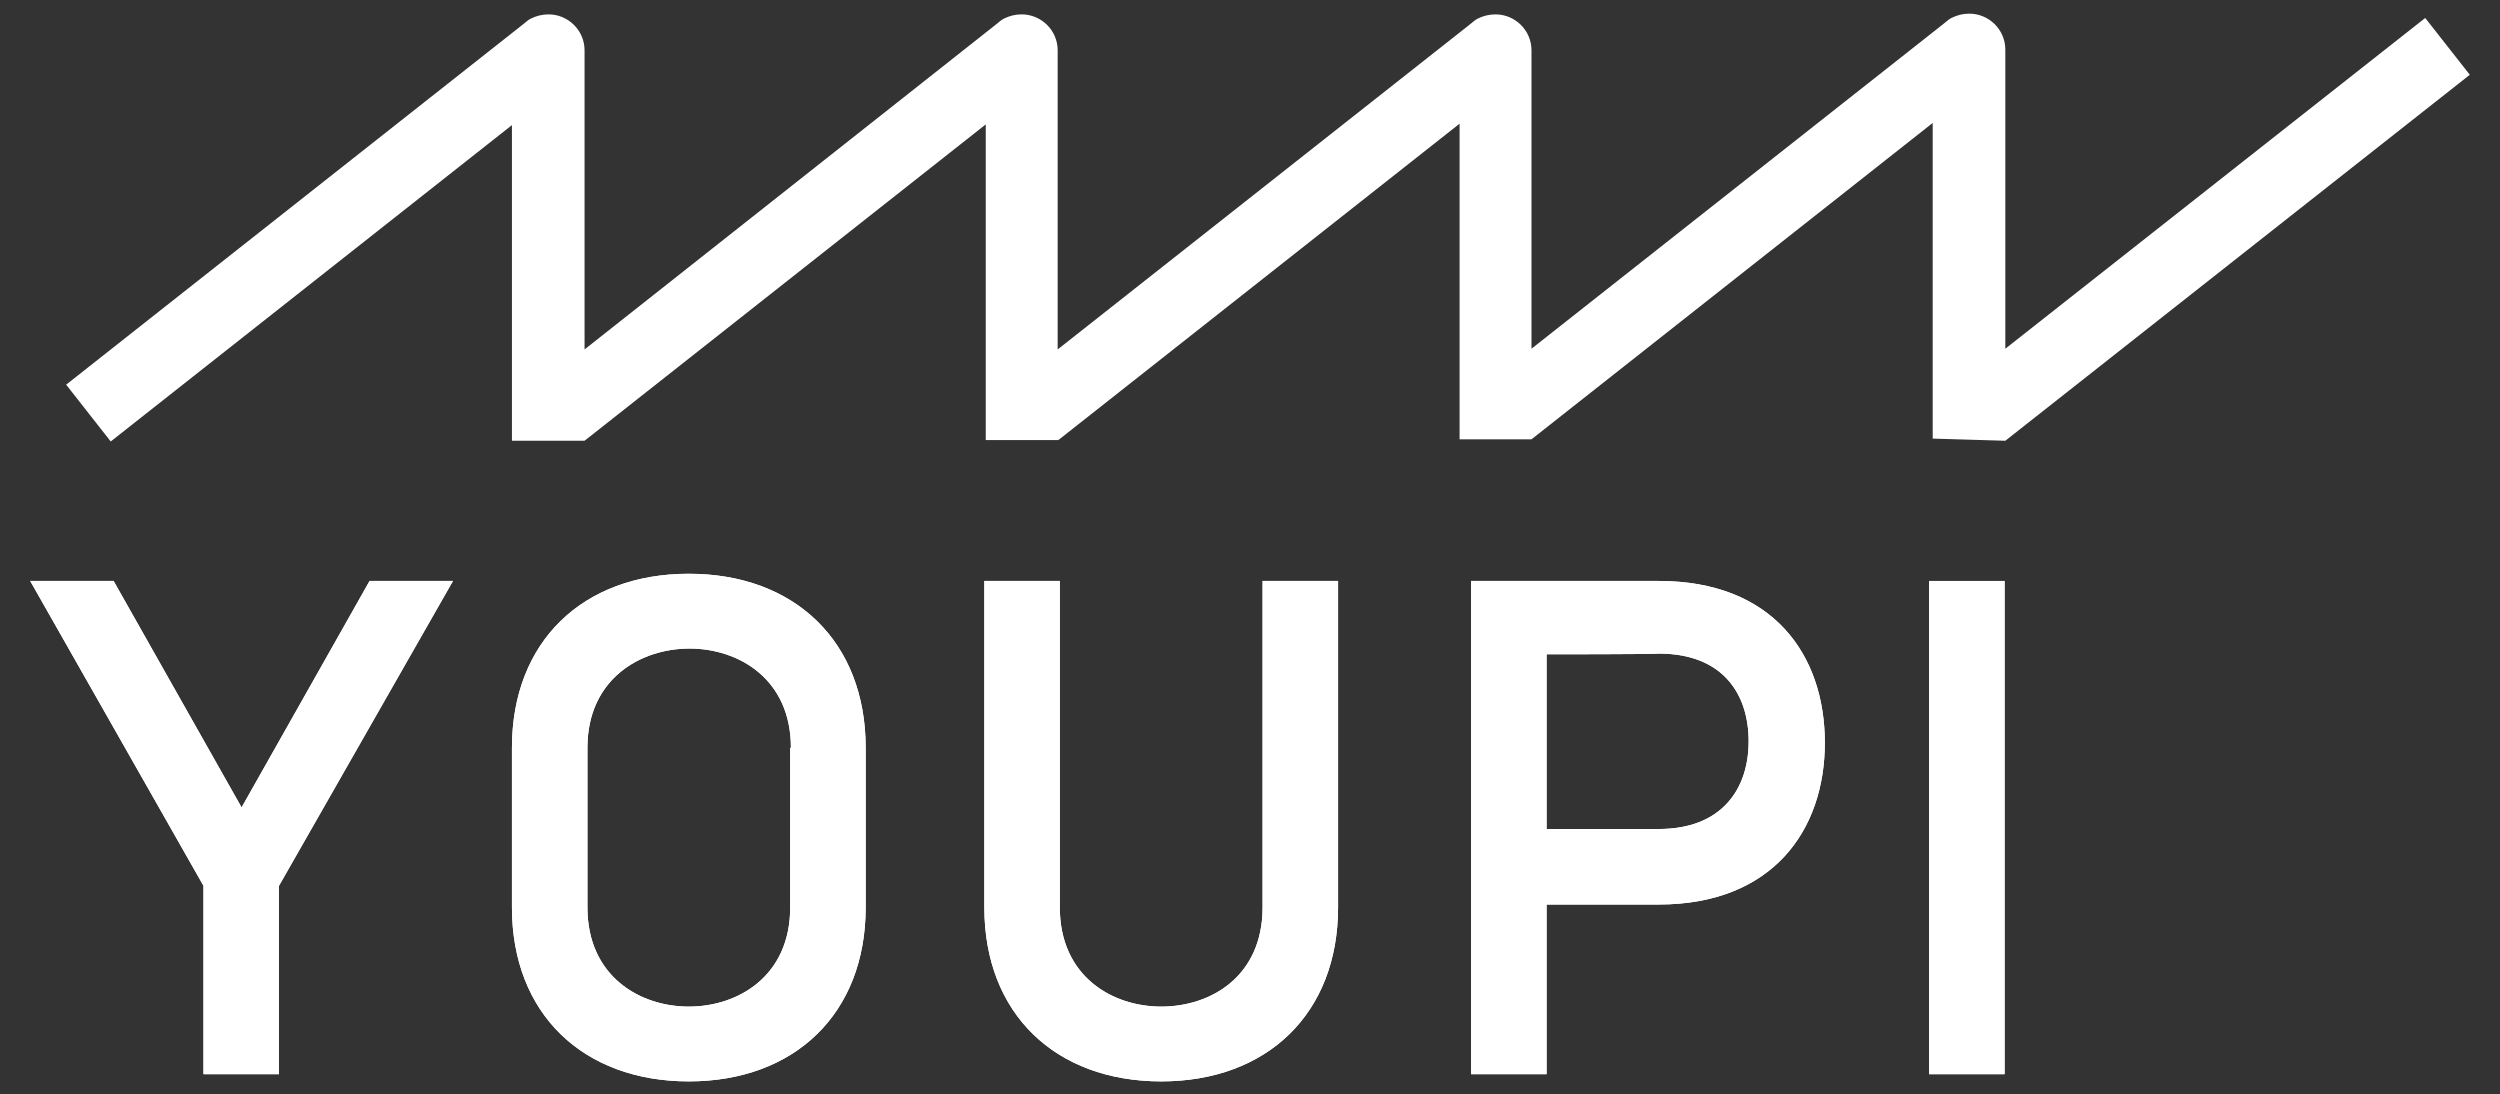
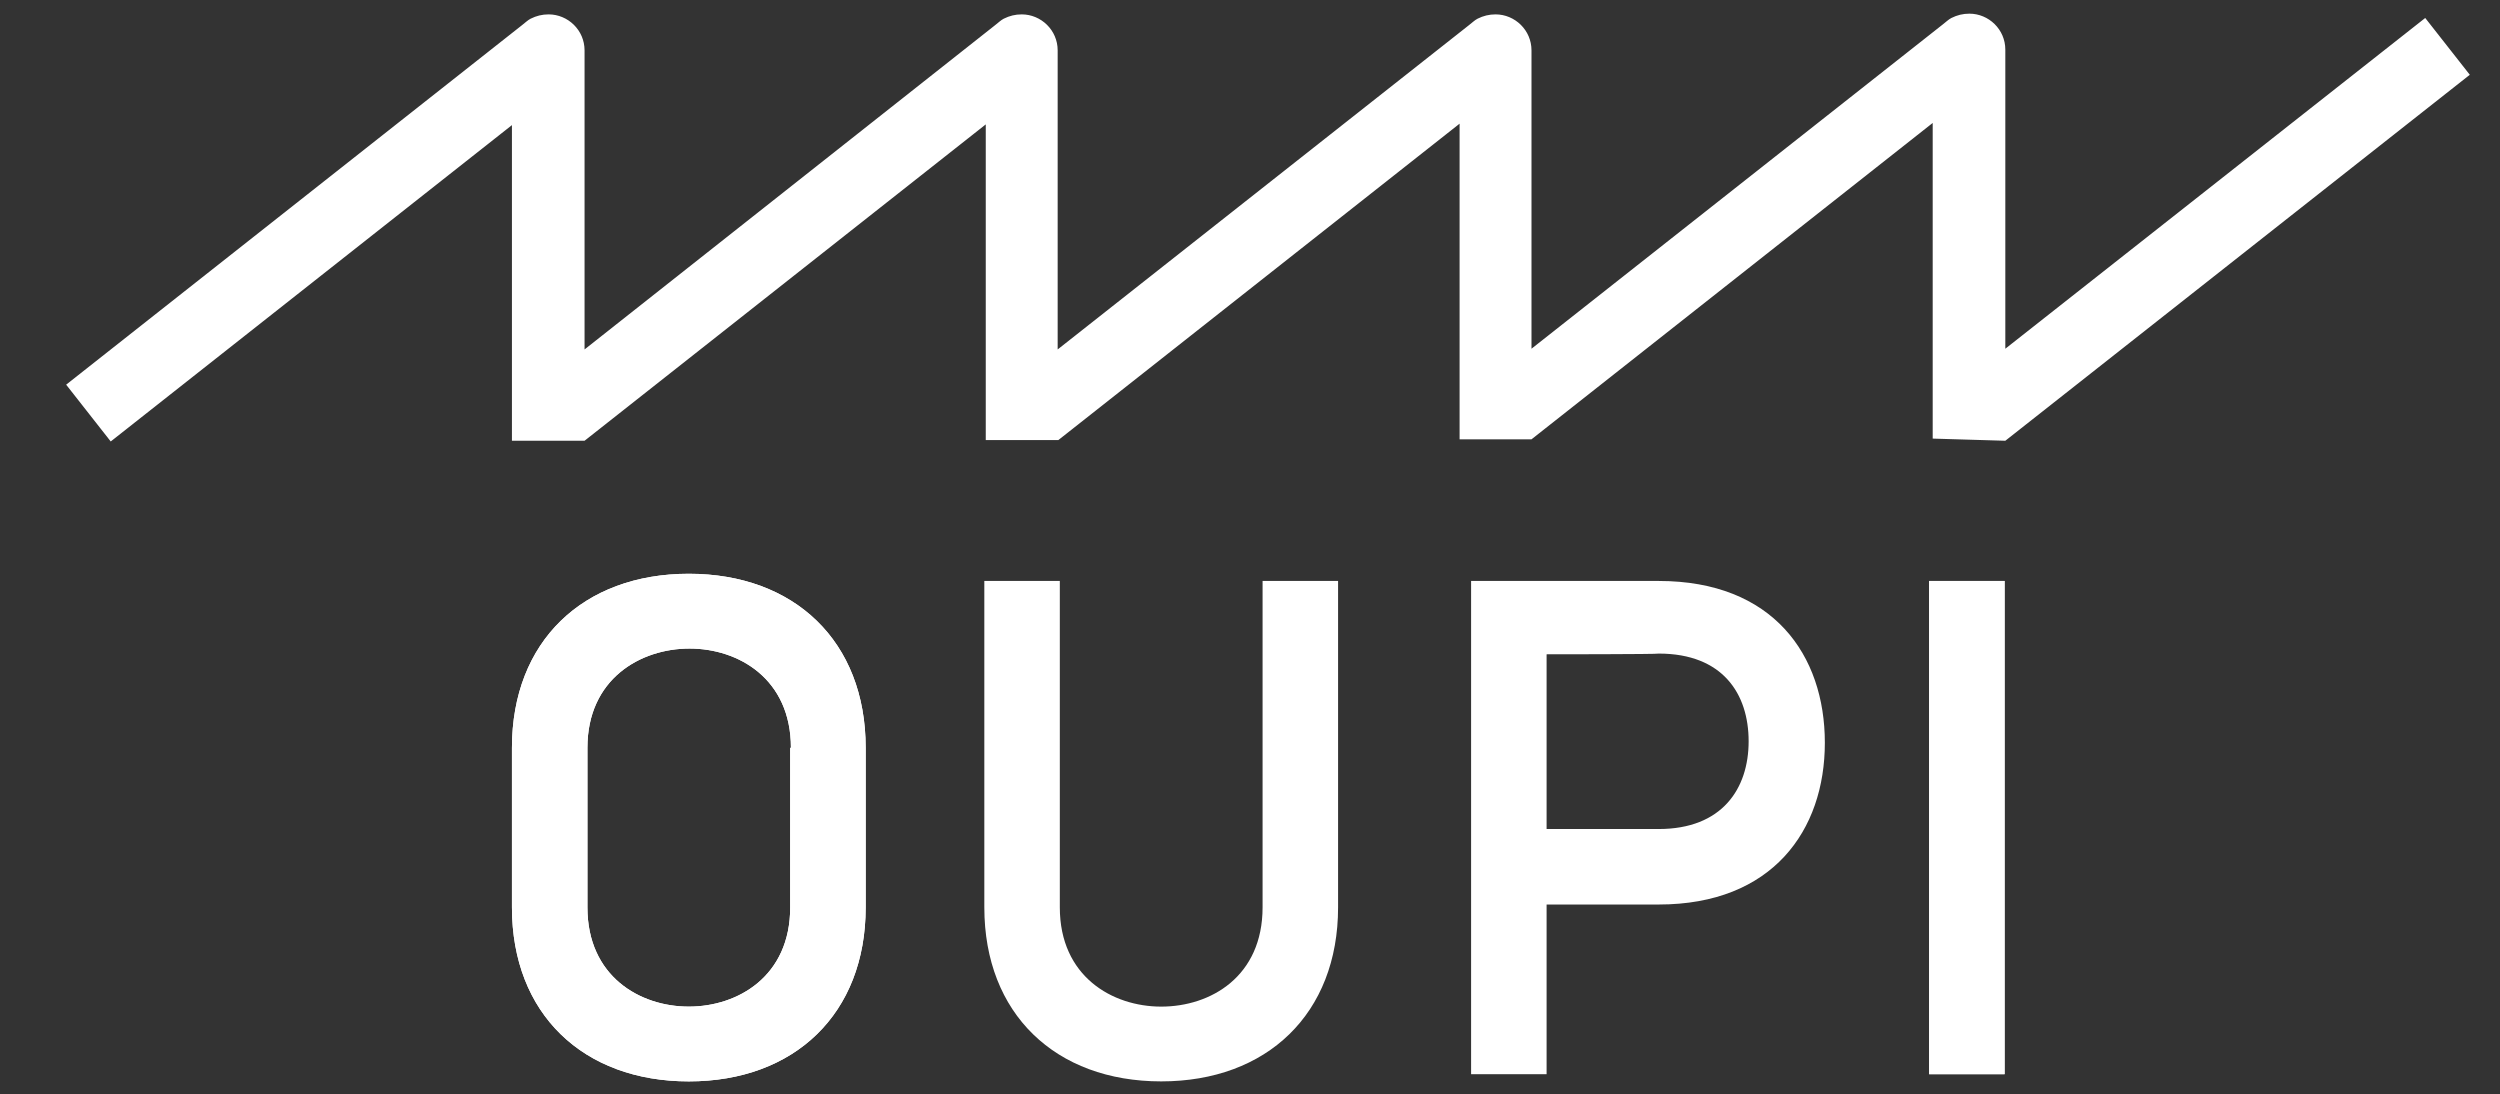
<svg xmlns="http://www.w3.org/2000/svg" version="1.1" id="Calque_1" x="0px" y="0px" viewBox="0 0 347.7 152.2" style="enable-background:new 0 0 347.7 152.2;" xml:space="preserve">
  <rect x="0" y="0" width="347.7" height="152.2" fill="#333333" stroke="none" />
  <style type="text/css">
	.st0{fill:#FFFFFF;}
</style>
-   <polygon class="st0" points="38.8,123.2 38.8,149.4 28.3,149.4 28.3,123.2 4.2,80.8 15.8,80.8 33.6,112.3 51.4,80.8 63,80.8 " />
  <g>
    <path class="st0" d="M110,104c0-9.6-7.3-13.8-14.1-13.8S81.7,94.4,81.7,104v22.2c0,9.6,7.3,13.8,14.1,13.8s14.1-4.2,14.1-13.8V104z    M71.2,104c0-14.8,9.9-24.2,24.6-24.2s24.6,9.4,24.6,24.2v22.2c0,14.8-9.9,24.2-24.6,24.2s-24.6-9.4-24.6-24.2   C71.2,126.1,71.2,104,71.2,104z" />
    <path class="st0" d="M175.6,80.8h10.5v45.4c0,14.8-9.9,24.2-24.6,24.2c-14.7,0-24.6-9.4-24.6-24.2V80.8h10.5v45.4   c0,9.6,7.3,13.8,14.1,13.8c6.9,0,14.1-4.2,14.1-13.8L175.6,80.8L175.6,80.8z" />
-     <path class="st0" d="M215.1,91v24.3h15.6c8.8,0,12.5-5.6,12.5-12.2c0-6.6-3.6-12.2-12.5-12.2C230.7,91,215.1,91,215.1,91z    M215.1,149.4h-10.5V80.8h26.1c15.9,0,23.1,10.3,23.1,22.5s-7.3,22.5-23.1,22.5h-15.6V149.4z" />
  </g>
  <rect x="268.3" y="80.8" class="st0" width="10.5" height="68.6" />
-   <polygon class="st0" points="38.8,123.2 38.8,149.4 28.3,149.4 28.3,123.2 4.2,80.8 15.8,80.8 33.6,112.3 51.4,80.8 63,80.8 " />
  <g>
    <path class="st0" d="M110,104c0-9.6-7.3-13.8-14.1-13.8S81.7,94.4,81.7,104v22.2c0,9.6,7.3,13.8,14.1,13.8s14.1-4.2,14.1-13.8V104z    M71.2,104c0-14.8,9.9-24.2,24.6-24.2s24.6,9.4,24.6,24.2v22.2c0,14.8-9.9,24.2-24.6,24.2s-24.6-9.4-24.6-24.2   C71.2,126.1,71.2,104,71.2,104z" />
-     <path class="st0" d="M175.6,80.8h10.5v45.4c0,14.8-9.9,24.2-24.6,24.2c-14.7,0-24.6-9.4-24.6-24.2V80.8h10.5v45.4   c0,9.6,7.3,13.8,14.1,13.8c6.9,0,14.1-4.2,14.1-13.8L175.6,80.8L175.6,80.8z" />
    <path class="st0" d="M215.1,91v24.3h15.6c8.8,0,12.5-5.6,12.5-12.2c0-6.6-3.6-12.2-12.5-12.2C230.7,91,215.1,91,215.1,91z    M215.1,149.4h-10.5V80.8h26.1c15.9,0,23.1,10.3,23.1,22.5s-7.3,22.5-23.1,22.5h-15.6V149.4z" />
  </g>
  <rect x="268.3" y="80.8" class="st0" width="10.5" height="68.6" />
  <g>
    <path class="st0" d="M278.9,61.3l64.6-50.9l-6.2-7.9l-58.4,46V7.2c0-0.1,0-0.2,0-0.3c0-2.8-2.3-5-5-5c-0.9,0-1.7,0.2-2.5,0.6l0,0   l0,0c-0.4,0.2-0.8,0.6-1.2,0.9L213,48.5V7.3c0-0.1,0-0.2,0-0.3c0-2.8-2.3-5-5-5c-0.9,0-1.7,0.2-2.5,0.6l0,0l0,0   c-0.4,0.2-0.8,0.6-1.2,0.9l-57.2,45.1V7.3c0-0.1,0-0.2,0-0.3c0-2.8-2.3-5-5-5c-0.9,0-1.7,0.2-2.5,0.6l0,0l0,0   c-0.4,0.2-0.8,0.6-1.2,0.9L81.3,48.6V7.3c0-0.1,0-0.2,0-0.3c0-2.8-2.3-5-5-5c-0.9,0-1.7,0.2-2.5,0.6l0,0l0,0   c-0.4,0.2-0.8,0.6-1.2,0.9l-63.4,50l6.2,7.9l55.8-44v43.9h10.1l0,0l0,0l55.8-44v43.9h10.1l0,0l0,0l55.8-44v43.9H213l0,0l55.8-44   v43.9L278.9,61.3L278.9,61.3L278.9,61.3L278.9,61.3L278.9,61.3L278.9,61.3z" />
  </g>
</svg>